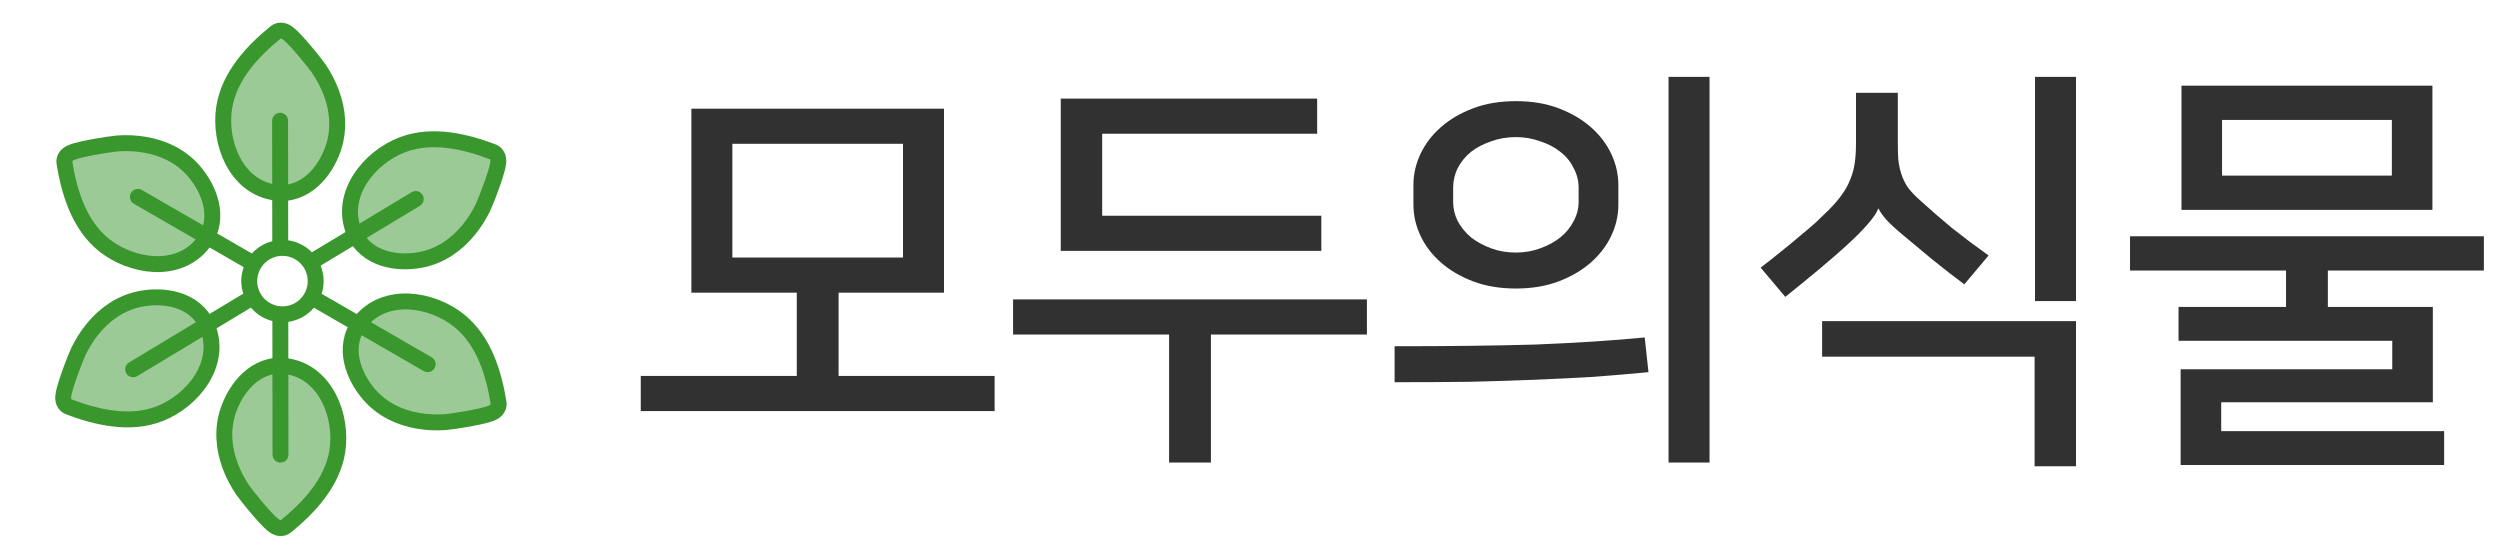
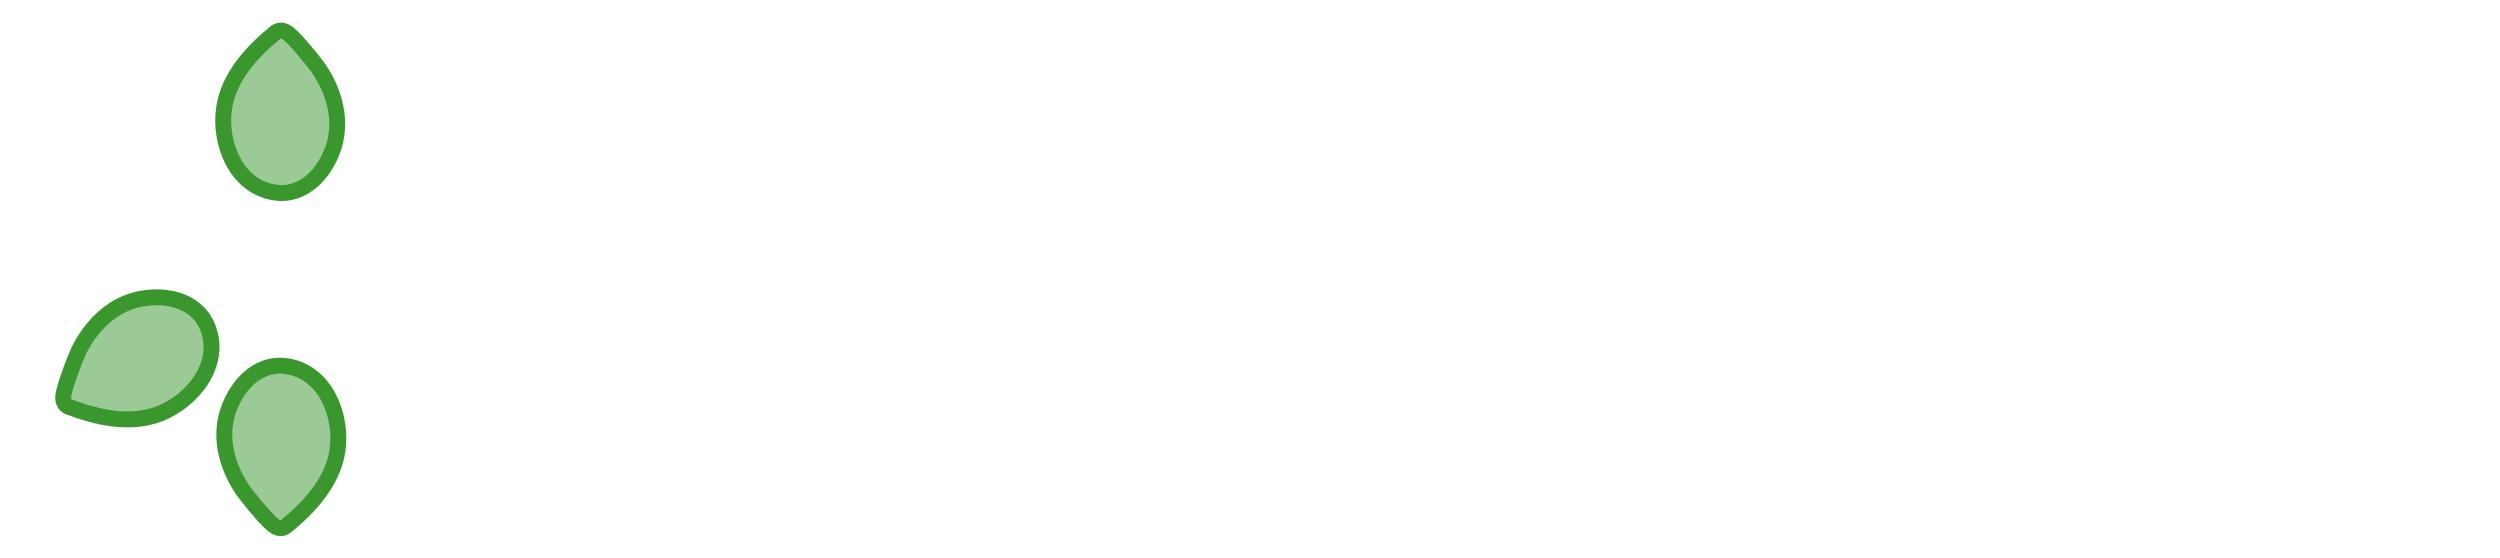
<svg xmlns="http://www.w3.org/2000/svg" width="1049" height="234" viewBox="0 0 1049 234" fill="none">
  <g clip-path="url(#clip0_3394_13871)">
-     <path d="M171.672 126.516C179.269 126.878 186.96 129.983 192.59 134.484L192.588 134.484C203.25 143.003 207.265 157.119 209.19 168.947L209.191 168.95C209.48 170.731 208.397 171.888 208.007 172.249C207.537 172.683 207.018 172.962 206.677 173.127C205.95 173.48 205.053 173.775 204.184 174.023C202.393 174.534 200.043 175.032 197.723 175.468C193.122 176.332 188.113 177.043 186.999 177.12L186.993 177.12C179.372 177.638 171.353 176.545 164.402 172.963C164.39 172.957 164.377 172.952 164.366 172.946C160.854 171.128 157.616 168.686 154.873 165.5L154.874 165.499C151.616 161.722 148.806 156.839 147.673 151.635C146.526 146.363 147.089 140.617 150.849 135.613C156.121 128.594 164.01 126.151 171.672 126.516Z" fill="#3A972E" fill-opacity="0.5" stroke="#3A972E" stroke-width="6.686" stroke-miterlimit="10" stroke-linejoin="round" />
    <path d="M120.538 153.689C128.821 154.988 134.615 160.459 138.02 167.064C141.504 173.825 142.657 182.036 141.572 189.164L141.572 189.165C139.514 202.658 129.316 213.192 120.028 220.78L120.026 220.78C118.623 221.925 117.075 221.559 116.572 221.402C115.963 221.212 115.463 220.903 115.15 220.691C114.483 220.238 113.78 219.608 113.131 218.98C111.793 217.685 110.186 215.9 108.649 214.109C105.604 210.562 102.484 206.583 101.857 205.651C97.581 199.297 94.514 191.782 94.15 183.945C94.146 183.865 94.145 183.786 94.147 183.706C93.99 179.827 94.508 175.883 95.86 172.002L95.86 172.001C97.504 167.29 100.33 162.415 104.272 158.832C108.263 155.205 113.519 152.821 119.729 153.576L120.538 153.689Z" fill="#3A972E" fill-opacity="0.5" stroke="#3A972E" stroke-width="6.686" stroke-miterlimit="10" stroke-linejoin="round" />
    <path d="M74.664 126.085C79.802 127.729 84.494 131.091 86.948 136.851L86.949 136.851C90.389 144.927 88.563 152.981 84.417 159.435C80.305 165.835 73.771 170.944 67.051 173.568L67.05 173.567C54.34 178.533 40.115 174.974 28.894 170.714L28.894 170.713C27.209 170.074 26.747 168.56 26.63 168.041C26.488 167.416 26.506 166.827 26.533 166.45C26.591 165.644 26.784 164.72 27.004 163.844C27.457 162.038 28.201 159.753 28.984 157.526C30.535 153.114 32.426 148.415 32.923 147.406L32.925 147.405C36.26 140.595 41.174 134.231 47.697 129.999C47.752 129.958 47.809 129.919 47.867 129.882C51.199 127.747 54.931 126.169 59.056 125.387C63.958 124.454 69.591 124.462 74.664 126.085Z" fill="#3A972E" fill-opacity="0.5" stroke="#3A972E" stroke-width="6.686" stroke-miterlimit="10" stroke-linejoin="round" />
-     <path d="M71.875 64.359C75.387 66.176 78.625 68.618 81.367 71.804L81.366 71.805C84.624 75.582 87.435 80.465 88.568 85.671C89.679 90.777 89.185 96.33 85.736 101.221L85.393 101.691C80.12 108.711 72.232 111.153 64.57 110.789C56.972 110.427 49.281 107.322 43.652 102.821L43.652 102.82C32.991 94.301 28.976 80.185 27.05 68.357L27.05 68.355C26.762 66.573 27.844 65.416 28.235 65.055C28.704 64.622 29.223 64.343 29.564 64.177C30.29 63.825 31.188 63.53 32.057 63.282C33.848 62.771 36.199 62.272 38.519 61.837C43.12 60.973 48.127 60.263 49.242 60.185L49.248 60.185C56.867 59.668 64.883 60.759 71.832 64.338C71.847 64.346 71.861 64.351 71.875 64.359Z" fill="#3A972E" fill-opacity="0.5" stroke="#3A972E" stroke-width="6.686" stroke-miterlimit="10" stroke-linejoin="round" />
-     <path d="M120.468 13.734C121.135 14.187 121.839 14.816 122.488 15.445C123.825 16.74 125.433 18.525 126.97 20.316C130.017 23.865 133.14 27.847 133.763 28.776L133.763 28.775C138.038 35.129 141.105 42.644 141.469 50.48C141.472 50.548 141.472 50.617 141.471 50.685C141.621 54.327 141.179 58.028 140.008 61.679L139.759 62.423L139.758 62.424C138.114 67.134 135.289 72.01 131.348 75.593C127.356 79.221 122.1 81.603 115.89 80.847L115.89 80.849C107.174 79.789 101.114 74.18 97.599 67.361C94.115 60.6 92.961 52.389 94.047 45.261L94.047 45.26C96.105 31.767 106.303 21.233 115.592 13.645L115.593 13.645C116.996 12.5 118.544 12.865 119.046 13.023C119.656 13.213 120.155 13.521 120.468 13.734Z" fill="#3A972E" fill-opacity="0.5" stroke="#3A972E" stroke-width="6.686" stroke-miterlimit="10" stroke-linejoin="round" />
-     <path d="M206.713 63.7C208.399 64.34 208.861 65.854 208.978 66.373C209.119 66.998 209.101 67.586 209.074 67.964C209.016 68.769 208.823 69.694 208.603 70.57C208.151 72.376 207.407 74.661 206.624 76.888C205.072 81.3 203.181 85.999 202.684 87.008L202.683 87.007C199.348 93.818 194.433 100.182 187.91 104.414C187.855 104.454 187.799 104.494 187.741 104.531C184.408 106.667 180.676 108.245 176.552 109.026C171.65 109.959 166.016 109.952 160.943 108.329C155.805 106.685 151.114 103.322 148.66 97.562L148.659 97.561C145.219 89.486 147.045 81.433 151.191 74.979C155.302 68.578 161.836 63.47 168.557 60.845L169.153 60.619C181.711 55.991 195.667 59.506 206.713 63.7L206.713 63.7Z" fill="#3A972E" fill-opacity="0.5" stroke="#3A972E" stroke-width="6.686" stroke-miterlimit="10" stroke-linejoin="round" />
-     <path d="M172.724 80.638C174.305 79.686 176.359 80.194 177.312 81.775C178.265 83.356 177.756 85.411 176.174 86.364L134.537 111.454C136.034 115.153 136.244 119.338 134.968 123.27L181.12 149.916C182.719 150.839 183.266 152.883 182.343 154.482C181.42 156.081 179.376 156.629 177.777 155.706L131.719 129.114C128.935 132.412 125.076 134.467 120.972 135.057L121.039 190.757C121.04 192.603 119.545 194.101 117.699 194.103C115.854 194.105 114.355 192.611 114.353 190.765L114.285 134.708C112.777 134.326 111.295 133.734 109.881 132.918C108.089 131.883 106.551 130.574 105.292 129.076L57.593 157.823C56.011 158.775 53.957 158.266 53.004 156.684C52.051 155.103 52.561 153.049 54.142 152.096L102.062 123.217C100.927 119.666 100.937 115.759 102.256 112.104L56.187 85.505C54.588 84.582 54.04 82.538 54.963 80.939C55.886 79.341 57.931 78.793 59.53 79.716L105.693 106.368C108.013 103.793 111.008 102.034 114.245 101.207L114.185 50.671C114.183 48.825 115.678 47.327 117.524 47.325C119.37 47.322 120.868 48.817 120.871 50.663L120.931 100.832C123.066 101.132 125.181 101.839 127.164 102.984C128.558 103.789 129.797 104.76 130.872 105.856L172.724 80.638ZM123.821 108.774C118.753 105.848 112.272 107.584 109.346 112.652C106.42 117.721 108.156 124.202 113.224 127.128C118.292 130.054 124.773 128.317 127.7 123.249C130.626 118.181 128.889 111.7 123.821 108.774Z" fill="#3A972E" />
+     <path d="M120.468 13.734C121.135 14.187 121.839 14.816 122.488 15.445C123.825 16.74 125.433 18.525 126.97 20.316C130.017 23.865 133.14 27.847 133.763 28.776L133.763 28.775C138.038 35.129 141.105 42.644 141.469 50.48C141.472 50.548 141.472 50.617 141.471 50.685C141.621 54.327 141.179 58.028 140.008 61.679L139.758 62.424C138.114 67.134 135.289 72.01 131.348 75.593C127.356 79.221 122.1 81.603 115.89 80.847L115.89 80.849C107.174 79.789 101.114 74.18 97.599 67.361C94.115 60.6 92.961 52.389 94.047 45.261L94.047 45.26C96.105 31.767 106.303 21.233 115.592 13.645L115.593 13.645C116.996 12.5 118.544 12.865 119.046 13.023C119.656 13.213 120.155 13.521 120.468 13.734Z" fill="#3A972E" fill-opacity="0.5" stroke="#3A972E" stroke-width="6.686" stroke-miterlimit="10" stroke-linejoin="round" />
  </g>
-   <path d="M396.104 122.817H351.877V157.741H417.339V172.484H268.866V157.741H334.328V122.817H290.102V45.597H396.104V122.817ZM307.301 108.075H378.905V60.339H307.301V108.075ZM554.432 105.267H445.095V41.385H552.677V56.127H462.47V90.525H554.432V105.267ZM490.55 194.07V140.367H425.088V125.625H573.561V140.367H508.1V194.07H490.55ZM636.067 121.062C629.398 121.062 623.431 120.067 618.166 118.078C612.901 116.089 608.396 113.457 604.652 110.181C600.908 106.905 598.042 103.161 596.053 98.949C594.064 94.737 593.069 90.35 593.069 85.787V77.713C593.069 73.15 594.064 68.763 596.053 64.551C598.042 60.339 600.908 56.595 604.652 53.319C608.396 50.043 612.901 47.41 618.166 45.422C623.431 43.432 629.398 42.438 636.067 42.438C642.736 42.438 648.703 43.432 653.968 45.422C659.233 47.41 663.737 50.043 667.481 53.319C671.225 56.595 674.092 60.339 676.081 64.551C678.07 68.763 679.064 73.15 679.064 77.713V85.787C679.064 90.35 678.07 94.737 676.081 98.949C674.092 103.161 671.225 106.905 667.481 110.181C663.737 113.457 659.233 116.089 653.968 118.078C648.703 120.067 642.736 121.062 636.067 121.062ZM636.067 105.969C639.694 105.969 643.087 105.384 646.246 104.214C649.522 103.044 652.33 101.523 654.67 99.651C657.127 97.662 658.999 95.38 660.286 92.806C661.69 90.233 662.392 87.541 662.392 84.734V78.766C662.392 75.841 661.69 73.092 660.286 70.518C658.999 67.827 657.127 65.546 654.67 63.673C652.33 61.801 649.522 60.339 646.246 59.286C643.087 58.116 639.694 57.531 636.067 57.531C632.323 57.531 628.871 58.116 625.712 59.286C622.553 60.339 619.745 61.801 617.288 63.673C614.948 65.546 613.076 67.827 611.672 70.518C610.385 73.092 609.742 75.841 609.742 78.766V84.734C609.742 87.541 610.385 90.233 611.672 92.806C613.076 95.38 614.948 97.662 617.288 99.651C619.745 101.523 622.553 103.044 625.712 104.214C628.871 105.384 632.323 105.969 636.067 105.969ZM691.7 156.162C684.329 156.864 676.783 157.507 669.061 158.092C661.339 158.56 653.149 158.97 644.491 159.321C635.95 159.672 626.765 159.964 616.937 160.198C607.226 160.315 596.638 160.374 585.172 160.374V145.281C596.755 145.281 607.343 145.222 616.937 145.105C626.648 144.988 635.716 144.813 644.14 144.579C652.564 144.228 660.52 143.818 668.008 143.35C675.496 142.882 682.867 142.297 690.121 141.595L691.7 156.162ZM700.124 194.07V32.259H717.323V194.07H700.124ZM853.89 32.259H871.089V126.327H853.89V32.259ZM764.56 134.751H871.089V195.65H853.714V149.668H764.56V134.751ZM788.077 87.541C787.609 89.062 786.205 91.168 783.865 93.859C781.525 96.55 779.01 99.124 776.319 101.581C772.692 104.974 768.421 108.718 763.507 112.813C758.593 116.908 753.796 120.828 749.116 124.572L738.762 112.287C741.57 110.181 744.319 108.016 747.01 105.793C749.818 103.57 752.451 101.406 754.908 99.3C757.482 97.194 759.822 95.205 761.928 93.333C764.034 91.344 765.847 89.589 767.368 88.068C769.591 85.845 771.405 83.739 772.809 81.75C774.33 79.644 775.5 77.538 776.319 75.432C777.255 73.209 777.898 70.869 778.249 68.412C778.6 65.955 778.776 63.206 778.776 60.163V38.928H796.326V59.462C796.326 62.153 796.384 64.609 796.501 66.832C796.735 68.939 797.145 70.927 797.73 72.799C798.315 74.671 799.192 76.543 800.362 78.415C801.649 80.171 803.346 81.984 805.452 83.856C809.547 87.6 814.051 91.519 818.965 95.615C823.996 99.593 829.144 103.453 834.409 107.197L824.23 119.307C819.667 115.914 815.221 112.462 810.892 108.952C806.68 105.442 802.468 101.932 798.256 98.422C795.565 96.2 793.342 94.152 791.587 92.28C789.949 90.408 788.838 88.829 788.253 87.541H788.077ZM914.991 195.123V154.933H1003.79V142.999H914.114V128.784H959.217V113.515H893.756V99.124H1042.23V113.515H976.767V128.784H1020.82V168.798H932.015V180.908H1025.56V195.123H914.991ZM1020.64 88.068H915.342V35.944H1020.64V88.068ZM1003.62 50.336H932.366V73.677H1003.62V50.336Z" fill="#313131" />
  <defs>
    <clipPath id="clip0_3394_13871">
      <rect width="234" height="234" fill="white" />
    </clipPath>
  </defs>
</svg>